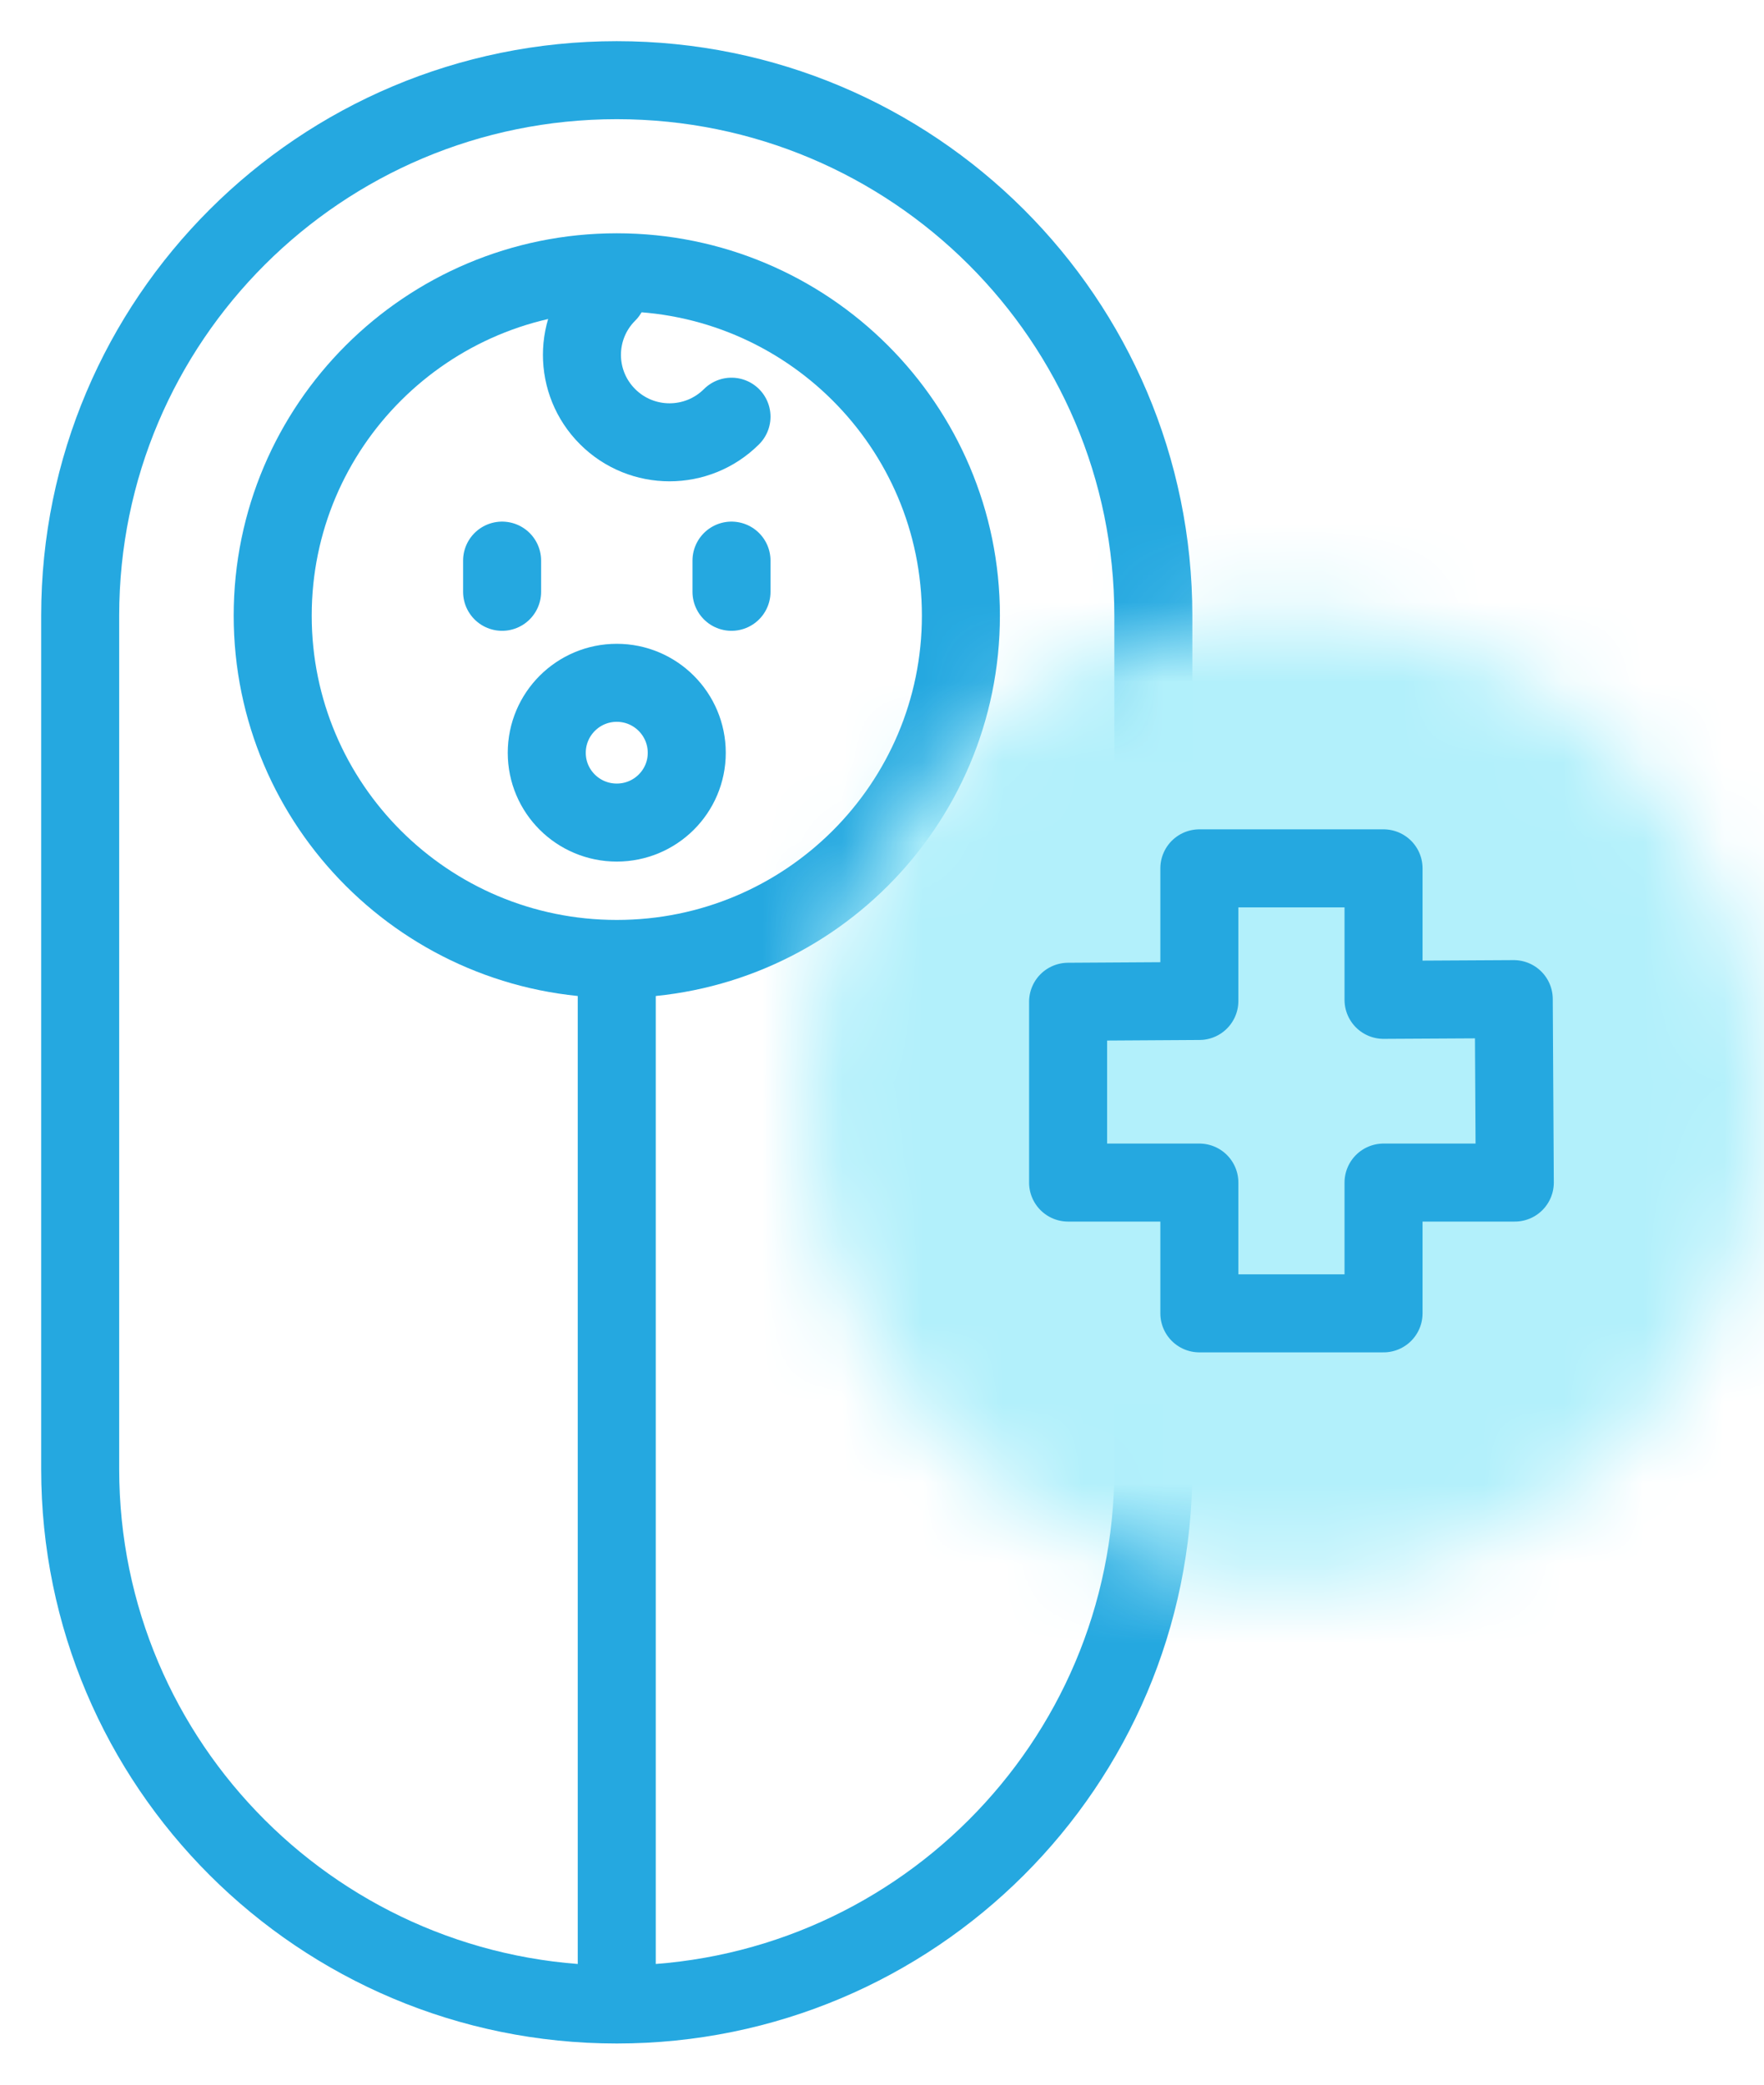
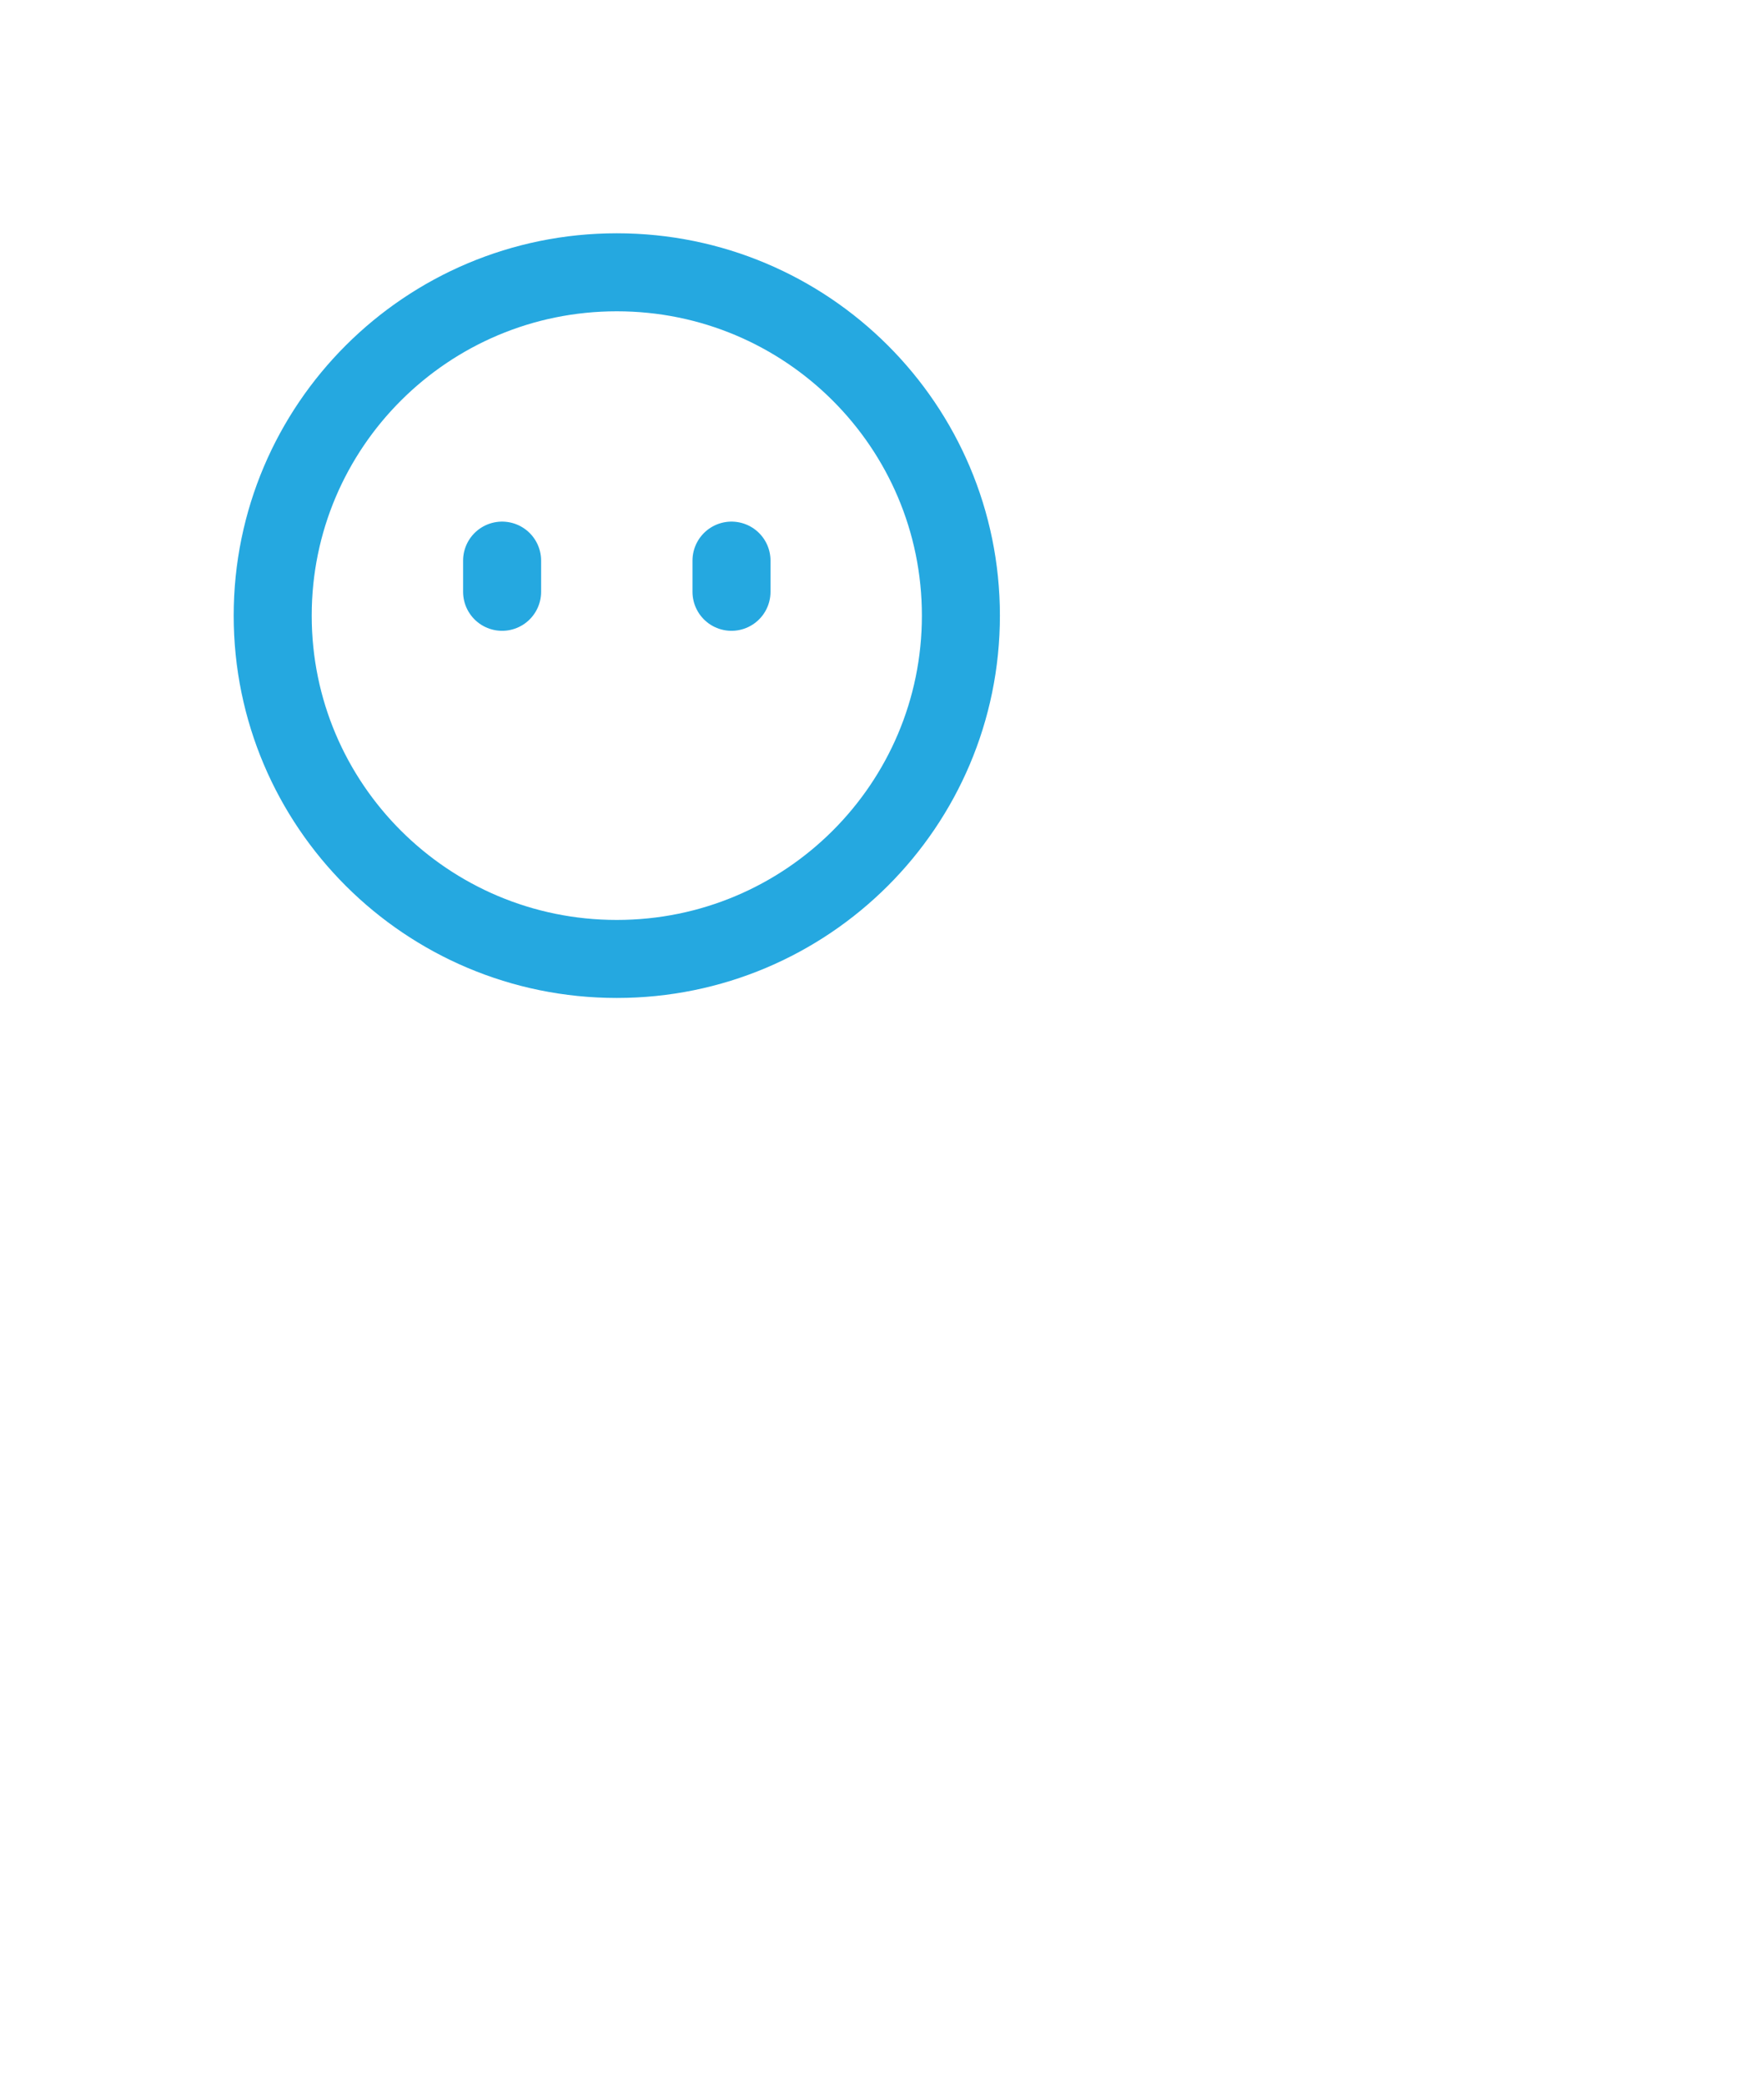
<svg xmlns="http://www.w3.org/2000/svg" xmlns:xlink="http://www.w3.org/1999/xlink" width="22px" height="26px" viewBox="0 0 22 26" version="1.1">
  <title>Group 15</title>
  <defs>
-     <path d="M0.059,6.708 C0.059,10.036 2.732,12.733 6.03,12.733 L6.03,12.733 C9.327,12.733 12,10.036 12,6.708 L12,6.708 C12,3.38 9.327,0.683 6.03,0.683 L6.03,0.683 C2.732,0.683 0.059,3.38 0.059,6.708 L0.059,6.708 Z" id="path-1" />
-   </defs>
+     </defs>
  <g id="Page-1" stroke="none" stroke-width="1" fill="none" fill-rule="evenodd">
    <g id="Home" transform="translate(-29, -704)">
      <g id="Group-15" transform="translate(30, 705)">
        <g id="Group-9" stroke="#25A8E0" stroke-linecap="round" stroke-linejoin="round" stroke-width="0.973">
-           <path d="M13.384,16.325 L13.384,17.322 C13.384,21.01 10.388,24 6.692,24 C2.996,24 0,21.01 0,17.322 L0,6.678 C0,2.99 2.996,0 6.692,0 C10.388,0 13.384,2.99 13.384,6.678 L13.384,8.991" id="Stroke-1" />
          <path d="M8.123,5.992 L8.123,6.381 L8.123,5.992 Z M5.262,5.992 L5.262,6.381 L5.262,5.992 Z M6.693,10.96 L6.692,10.96 C4.323,10.96 2.401,9.043 2.401,6.678 C2.401,4.313 4.323,2.396 6.692,2.396 L6.693,2.396 C9.063,2.396 10.984,4.313 10.984,6.678 C10.984,9.043 9.063,10.96 6.693,10.96 Z" id="Stroke-3" />
-           <path d="M8.123,4.197 C7.696,4.623 7.004,4.623 6.578,4.197 C6.151,3.771 6.151,3.081 6.578,2.655" id="Stroke-5" />
-           <path d="M6.692,9.259 C7.174,9.259 7.565,8.87 7.565,8.389 C7.565,7.907 7.174,7.516 6.692,7.516 C6.21,7.516 5.819,7.907 5.819,8.389 C5.819,8.87 6.21,9.259 6.692,9.259 Z" id="Stroke-7" />
        </g>
        <g id="Group-12" transform="translate(9, 6)">
          <mask id="mask-2" fill="white">
            <use xlink:href="#path-1" />
          </mask>
          <g id="Clip-11" />
          <polygon id="Fill-10" fill="#B2F0FB" mask="url(#mask-2)" points="-4.941 17.733 17 17.733 17 -4.317 -4.941 -4.317" />
        </g>
-         <path d="M6.692,11.216 L6.692,23.788 L6.692,11.216 Z M17.879,11.461 L16.255,11.47 L16.255,9.83 L13.958,9.83 L13.958,11.484 L12.321,11.494 L12.321,13.749 L13.958,13.749 L13.958,15.38 L16.255,15.38 L16.255,13.749 L17.892,13.749 L17.879,11.461 Z" id="Stroke-13" stroke="#25A8E0" stroke-width="0.973" stroke-linecap="round" stroke-linejoin="round" />
      </g>
    </g>
  </g>
</svg>